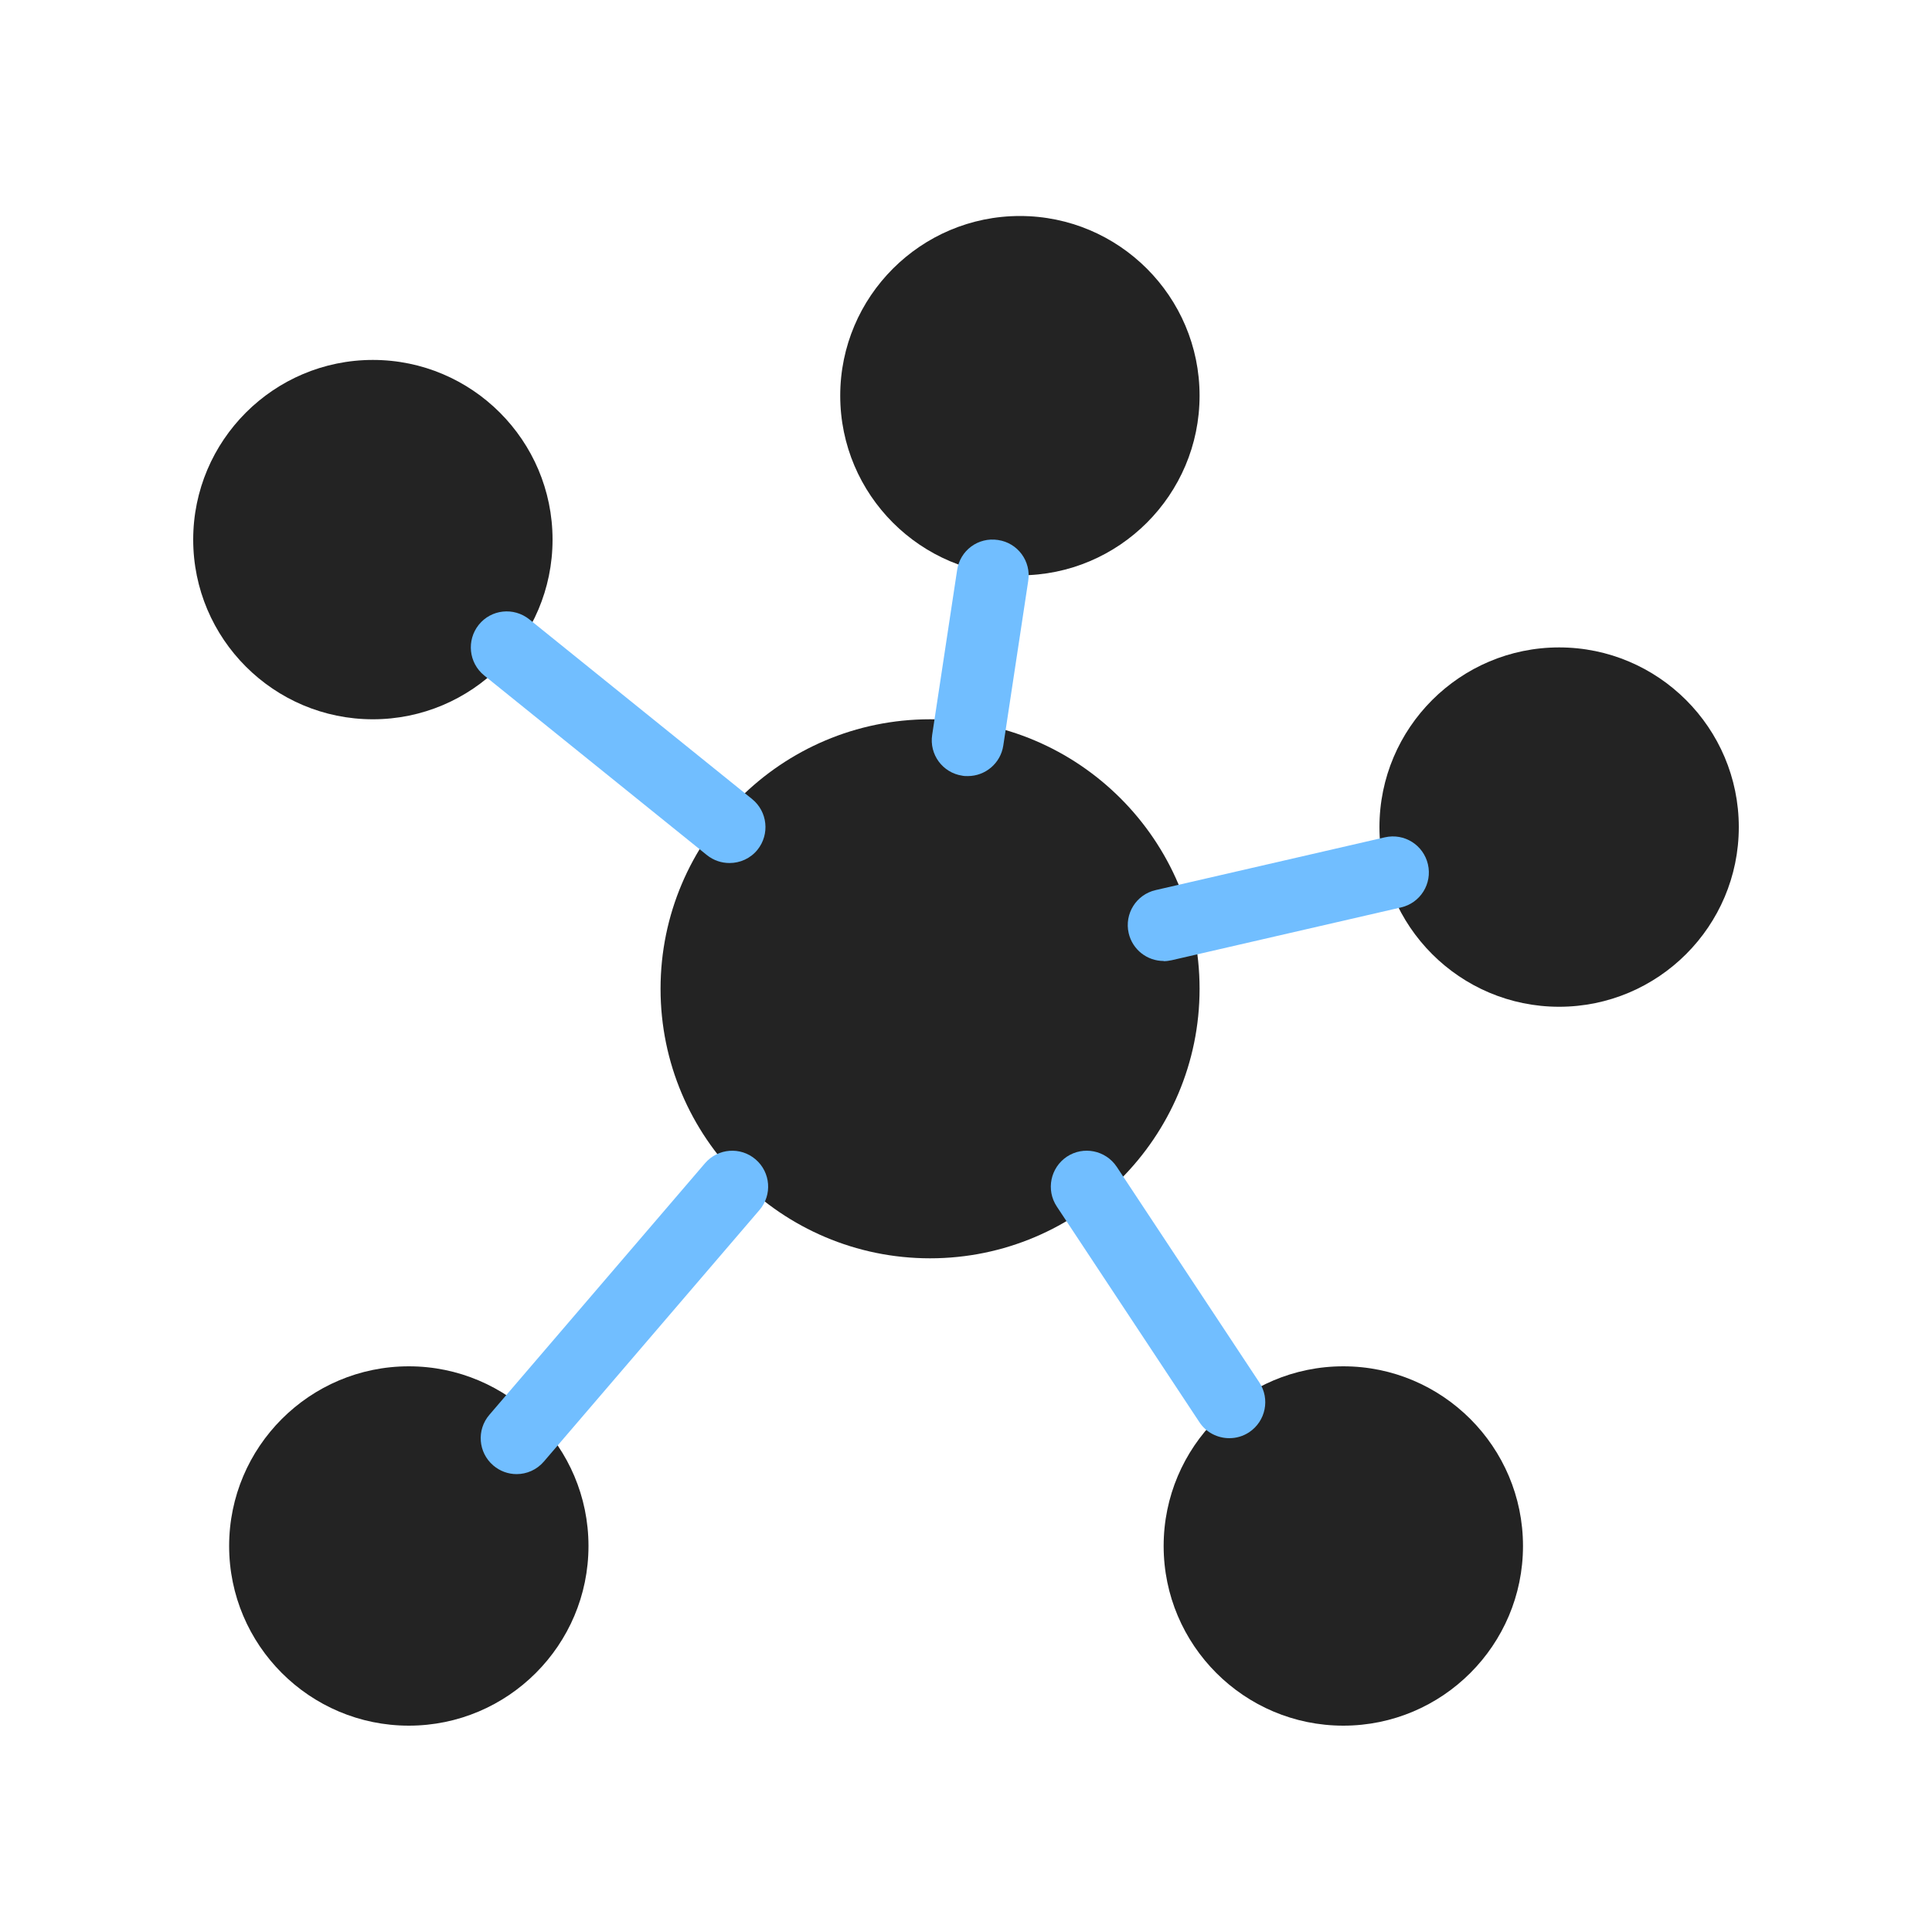
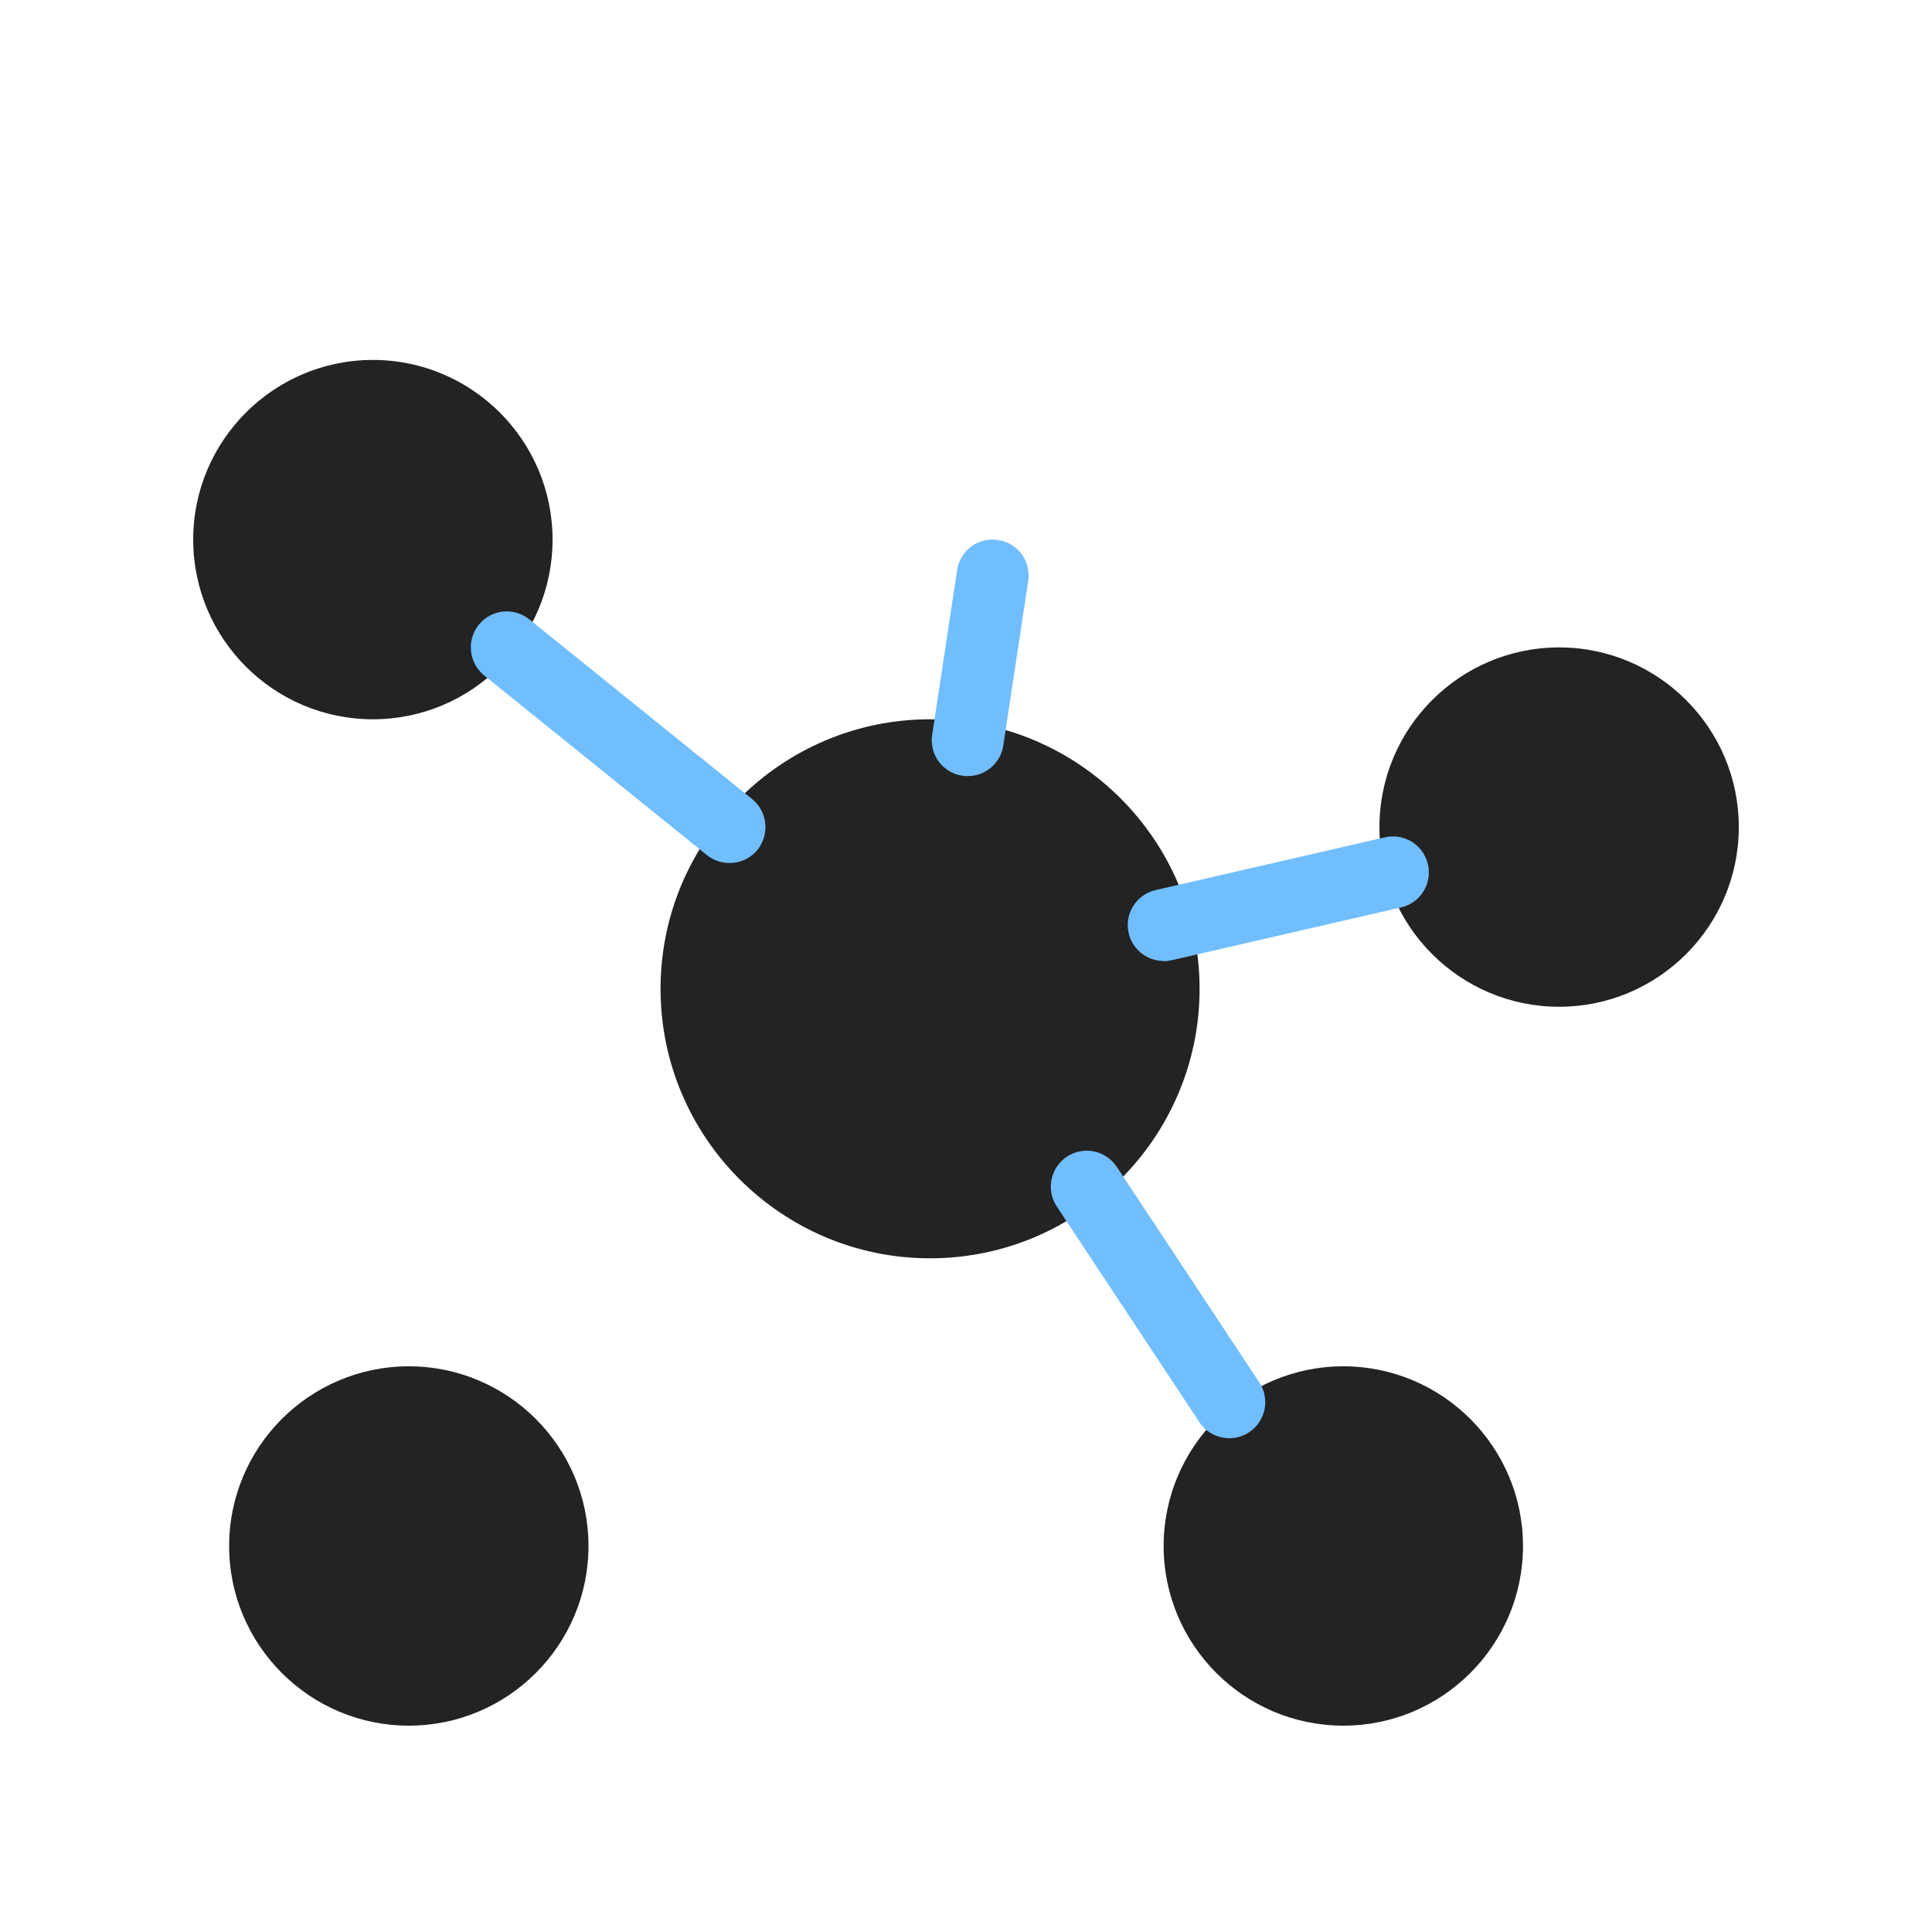
<svg xmlns="http://www.w3.org/2000/svg" id="Layer_1" viewBox="0 0 100 100">
  <defs>
    <style>.cls-1{fill:#232323;}.cls-1,.cls-2{stroke-width:0px;}.cls-2{fill:#71beff;}</style>
  </defs>
  <path class="cls-1" d="m48.14,65.13c-7.69,0-13.95-6.26-13.95-13.95s6.26-13.95,13.95-13.95,13.95,6.26,13.95,13.95-6.26,13.95-13.95,13.95Z" />
-   <path class="cls-1" d="m52.79,29.78c-5.13,0-9.3-4.17-9.3-9.3s4.17-9.3,9.3-9.3,9.3,4.17,9.3,9.3-4.17,9.3-9.3,9.3Z" />
  <path class="cls-1" d="m80.7,52.11c-5.13,0-9.3-4.17-9.3-9.3s4.17-9.3,9.3-9.3,9.3,4.17,9.3,9.3-4.17,9.3-9.3,9.3Z" />
  <path class="cls-1" d="m19.3,37.23c-5.13,0-9.3-4.17-9.3-9.3s4.17-9.3,9.3-9.3,9.3,4.17,9.3,9.3-4.17,9.3-9.3,9.3Z" />
  <path class="cls-1" d="m21.16,89.32c-5.13,0-9.3-4.17-9.3-9.3s4.17-9.3,9.3-9.3,9.3,4.17,9.3,9.3-4.17,9.3-9.3,9.3Z" />
  <path class="cls-1" d="m69.53,89.32c-5.13,0-9.3-4.17-9.3-9.3s4.17-9.3,9.3-9.3,9.3,4.17,9.3,9.3-4.17,9.3-9.3,9.3Z" />
-   <path class="cls-2" d="m26.74,76.3c-.43,0-.86-.15-1.21-.45-.78-.67-.87-1.84-.2-2.62l11.16-13.02c.67-.78,1.84-.87,2.62-.2.78.67.87,1.84.2,2.62l-11.16,13.02c-.37.43-.89.65-1.41.65Z" />
  <path class="cls-2" d="m37.76,44.67c-.41,0-.82-.13-1.17-.41l-11.53-9.3c-.8-.65-.92-1.82-.28-2.62.64-.8,1.81-.93,2.62-.28l11.53,9.3c.8.65.92,1.82.28,2.62-.37.46-.91.69-1.45.69Z" />
  <path class="cls-2" d="m50.09,40.17c-.09,0-.19,0-.28-.02-1.02-.15-1.72-1.1-1.56-2.12l1.29-8.52c.15-1.02,1.09-1.72,2.12-1.56,1.02.15,1.72,1.1,1.56,2.12l-1.29,8.52c-.14.92-.93,1.58-1.84,1.58Z" />
  <path class="cls-2" d="m60.23,49.74c-.85,0-1.61-.58-1.81-1.44-.23-1,.39-2,1.4-2.23l11.86-2.73c1.01-.23,2,.4,2.23,1.4.23,1-.39,2-1.4,2.23l-11.86,2.73c-.14.03-.28.05-.42.05Z" />
  <path class="cls-2" d="m63.63,74.44c-.6,0-1.2-.29-1.55-.83l-7.38-11.16c-.57-.86-.33-2.01.52-2.58.86-.57,2.01-.33,2.58.52l7.38,11.16c.57.86.33,2.01-.52,2.58-.32.21-.67.31-1.03.31Z" />
</svg>